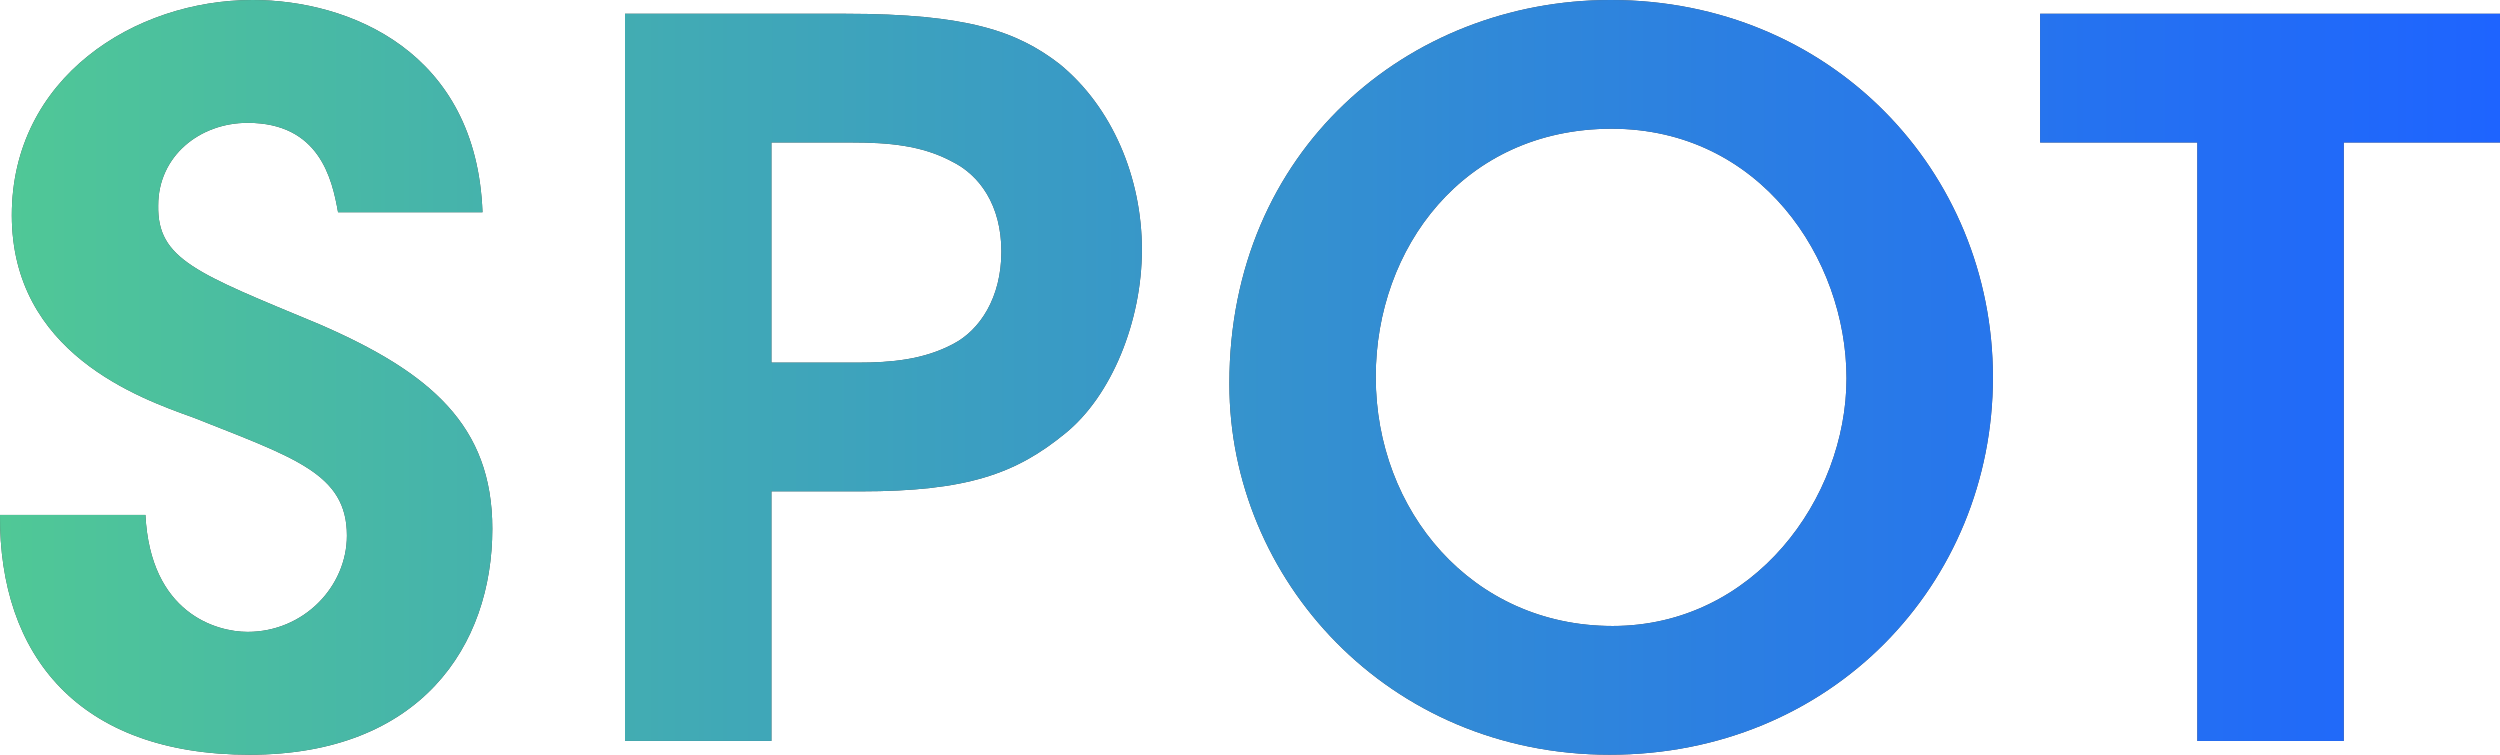
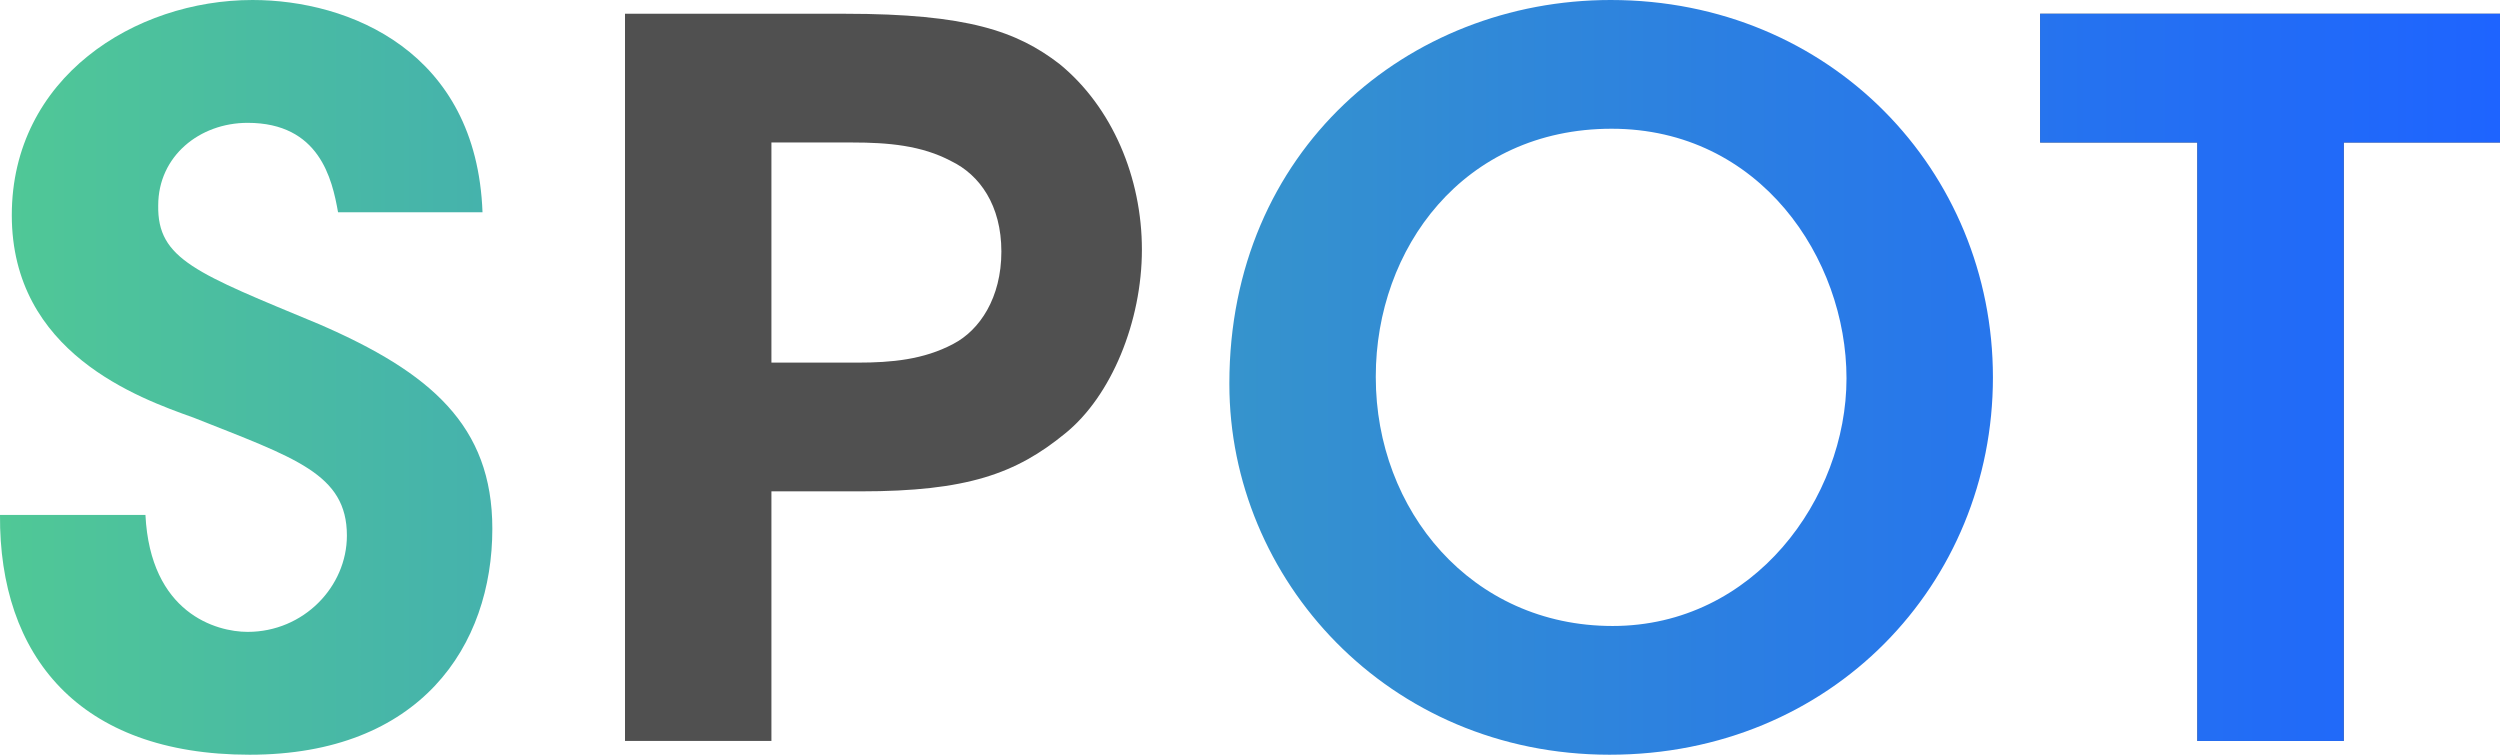
<svg xmlns="http://www.w3.org/2000/svg" id="_レイヤー_2" viewBox="0 0 203.52 61.44">
  <defs>
    <style>.cls-1{fill:url(#_新規グラデーションスウォッチ_1);}.cls-1,.cls-2{stroke-width:0px;}.cls-2{fill:#505050;}</style>
    <linearGradient id="_新規グラデーションスウォッチ_1" x1="0" y1="30.72" x2="203.52" y2="30.72" gradientUnits="userSpaceOnUse">
      <stop offset="0" stop-color="#50c896" />
      <stop offset=".12" stop-color="#49baa4" />
      <stop offset=".72" stop-color="#2a7ce5" />
      <stop offset="1" stop-color="#1e64ff" />
    </linearGradient>
  </defs>
  <g id="design">
-     <path class="cls-2" d="M11.84,41.92c.4,8,5.76,9.52,8.32,9.52,4.56,0,8.08-3.68,8.08-7.84,0-5.04-4.24-6.32-12.48-9.6-4.48-1.6-14.8-5.28-14.8-16.48S10.96,0,20.56,0c7.84,0,18.24,4.16,18.72,17.28h-11.76c-.48-2.72-1.52-7.28-7.36-7.28-3.92,0-7.28,2.72-7.28,6.72-.08,4.4,3.12,5.52,13.12,9.68,9.04,3.92,14.08,8.24,14.08,16.64,0,9.52-5.84,18.4-19.76,18.4S-.08,53.36,0,41.92h11.84Z" />
    <path class="cls-2" d="M68.8,1.12c10,0,14,1.44,17.44,4.08,4.32,3.52,6.72,9.28,6.72,15.12s-2.48,11.92-6.24,14.96c-4,3.28-8,4.72-16.64,4.72h-7.28v20.32h-11.92V1.12h17.92ZM62.8,29.52h7.04c2.72,0,5.36-.24,7.76-1.52,2.16-1.12,3.92-3.76,3.92-7.52s-1.76-6.24-4.08-7.36c-2.4-1.28-5.12-1.52-8.08-1.52h-6.56v17.92Z" />
-     <path class="cls-2" d="M100.08,31.2c0-18.96,14.56-31.2,31.04-31.2,17.92,0,31.12,13.92,31.12,30.72s-13.12,30.72-31.2,30.72-30.96-14.32-30.96-30.16v-.08ZM112,30.72c0,10.8,7.76,20.24,19.28,20.24s19.04-10.4,19.04-20.16-7.04-20.32-19.12-20.32-19.2,9.76-19.2,20.16v.08Z" />
    <path class="cls-2" d="M178.88,11.6h-12.8V1.12h37.44v10.48h-12.72v48.72h-11.92V11.6Z" />
    <path class="cls-1" d="M11.84,41.92c.4,8,5.76,9.52,8.32,9.52,4.56,0,8.08-3.68,8.08-7.84,0-5.04-4.24-6.32-12.48-9.6-4.48-1.6-14.8-5.28-14.8-16.48S10.96,0,20.56,0c7.84,0,18.24,4.16,18.72,17.28h-11.76c-.48-2.72-1.52-7.28-7.36-7.28-3.92,0-7.28,2.72-7.28,6.72-.08,4.4,3.12,5.52,13.12,9.68,9.04,3.92,14.08,8.24,14.08,16.64,0,9.52-5.84,18.4-19.76,18.4S-.08,53.36,0,41.92h11.84Z" />
-     <path class="cls-1" d="M68.8,1.12c10,0,14,1.44,17.44,4.08,4.32,3.52,6.72,9.28,6.72,15.12s-2.48,11.92-6.24,14.96c-4,3.28-8,4.72-16.64,4.72h-7.28v20.32h-11.92V1.12h17.92ZM62.8,29.52h7.04c2.72,0,5.36-.24,7.76-1.52,2.16-1.12,3.92-3.76,3.92-7.52s-1.76-6.24-4.08-7.36c-2.4-1.28-5.12-1.52-8.08-1.52h-6.56v17.92Z" />
    <path class="cls-1" d="M100.08,31.2c0-18.96,14.56-31.2,31.04-31.2,17.92,0,31.12,13.92,31.12,30.72s-13.12,30.72-31.2,30.72-30.96-14.32-30.96-30.16v-.08ZM112,30.72c0,10.8,7.76,20.24,19.28,20.24s19.04-10.4,19.04-20.16-7.04-20.32-19.12-20.32-19.2,9.76-19.2,20.16v.08Z" />
    <path class="cls-1" d="M178.88,11.6h-12.8V1.12h37.44v10.48h-12.72v48.72h-11.92V11.6Z" />
  </g>
</svg>